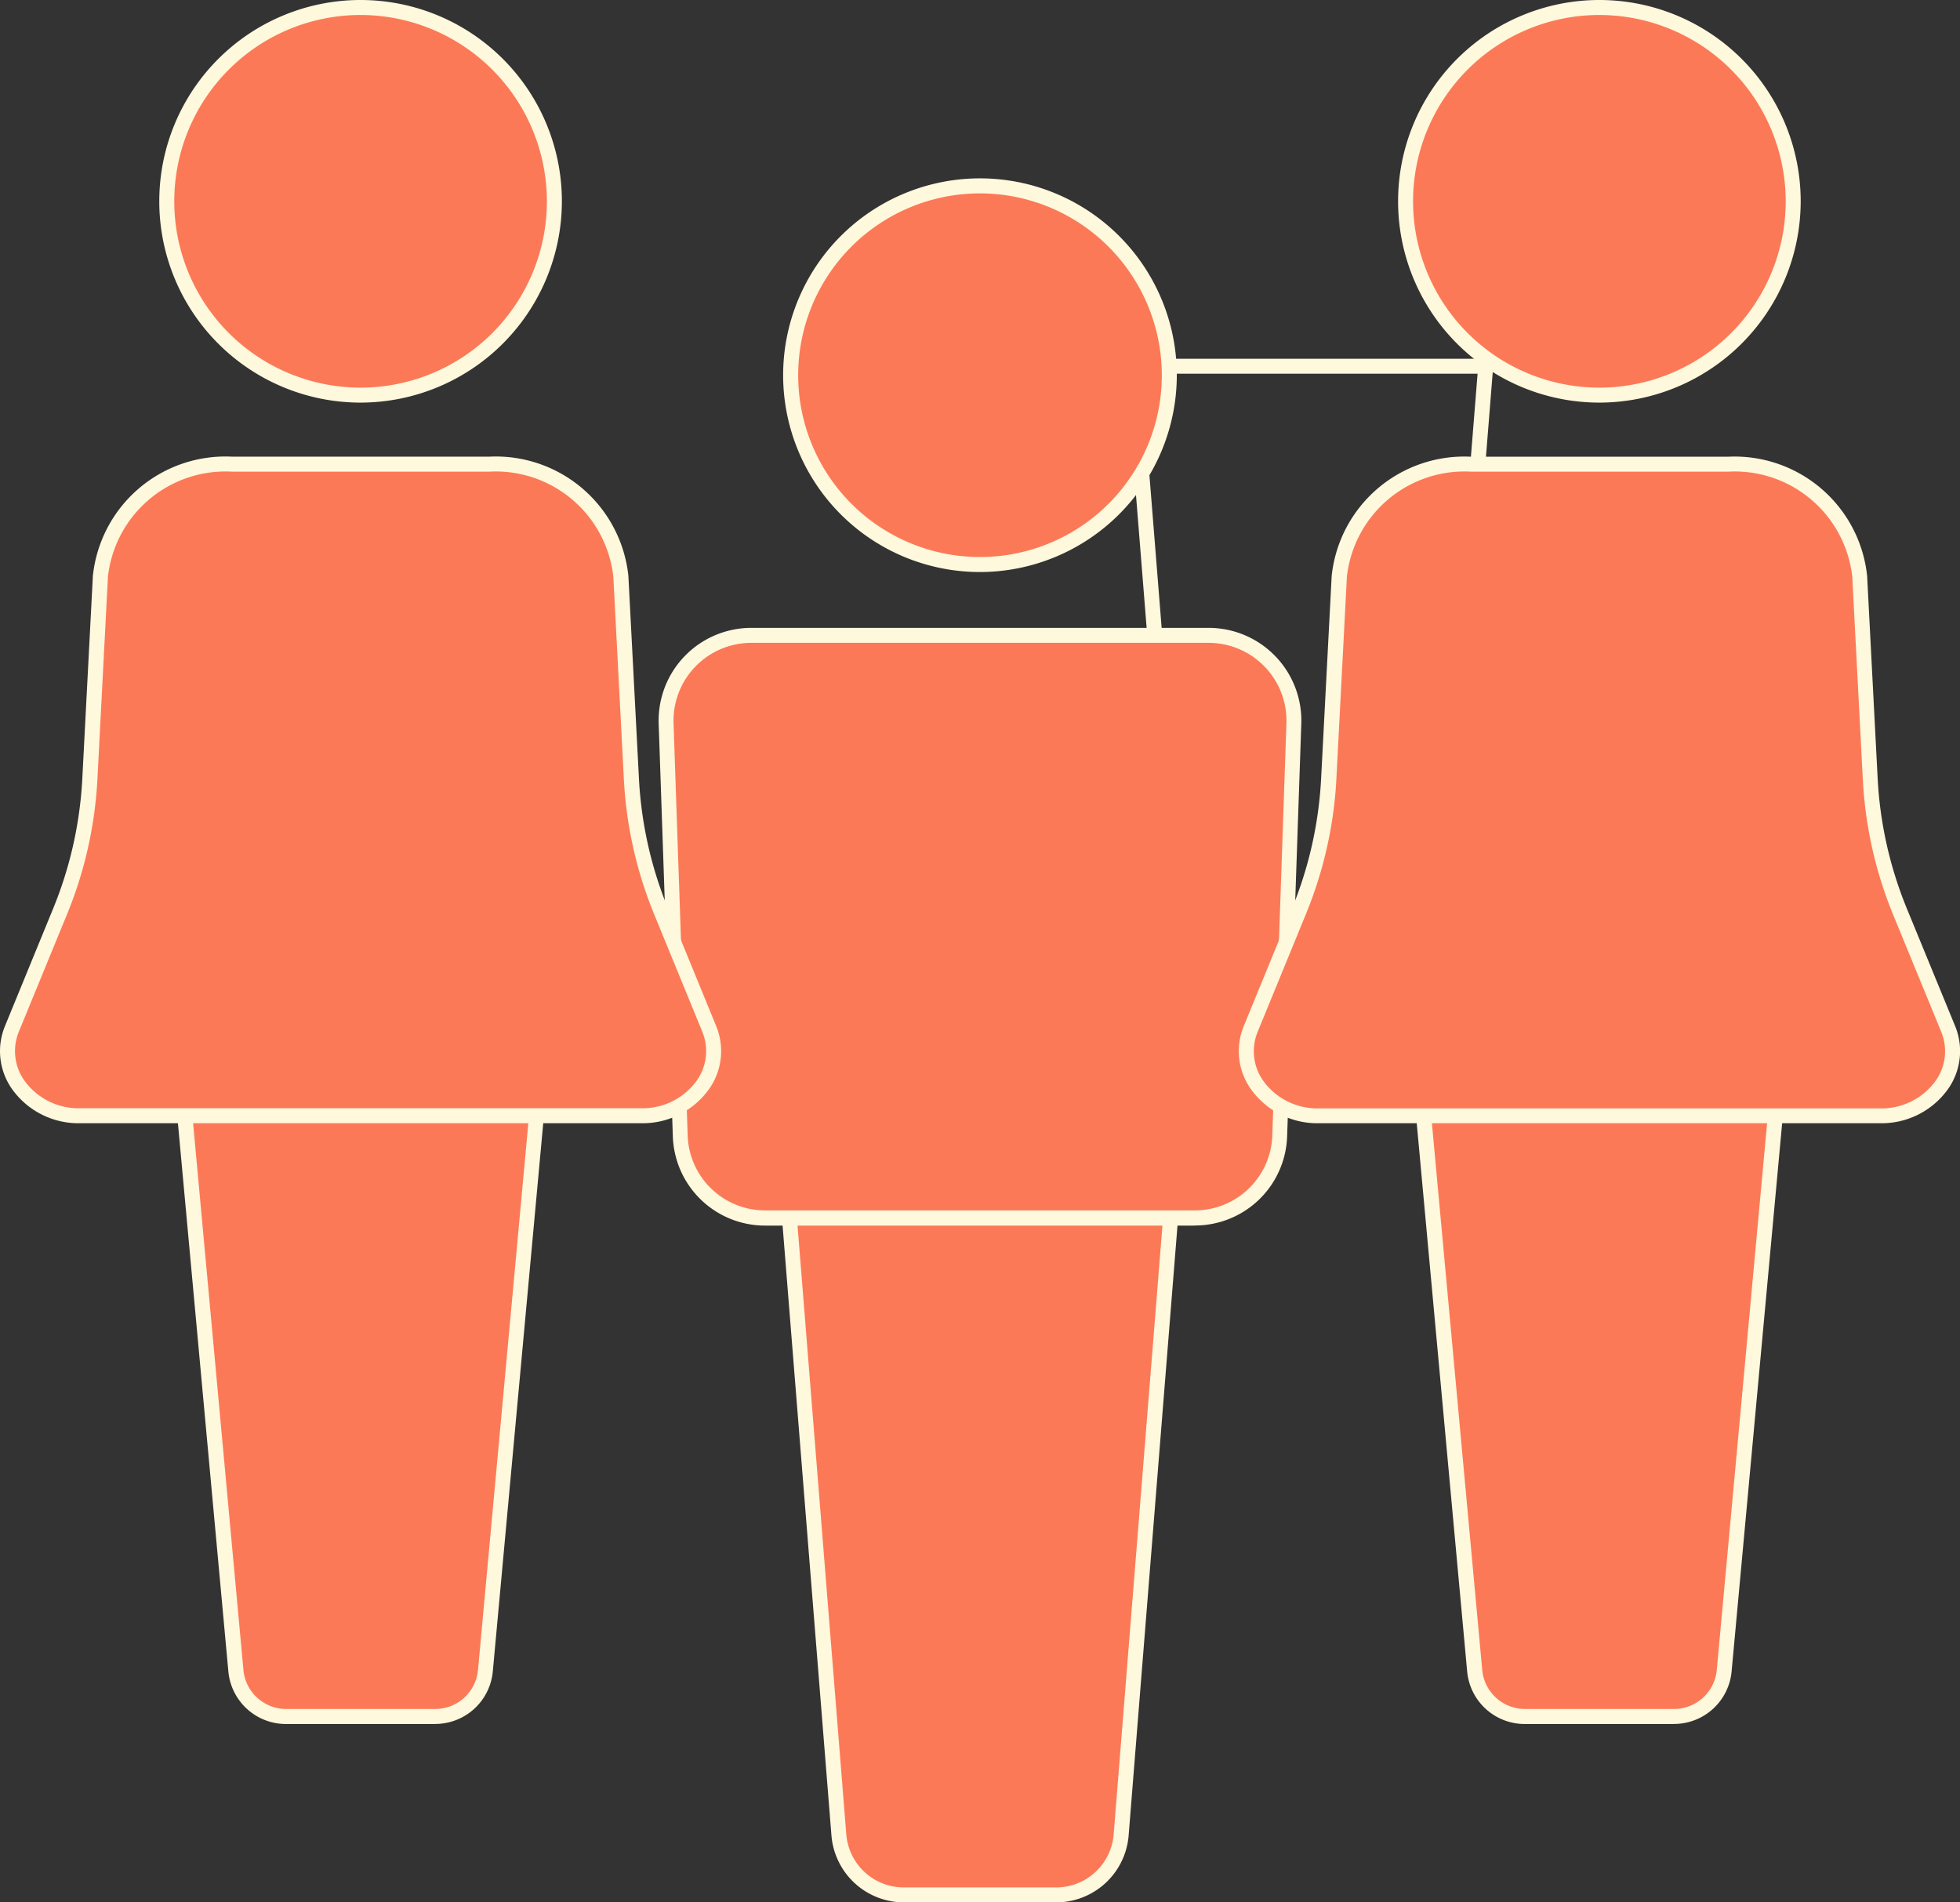
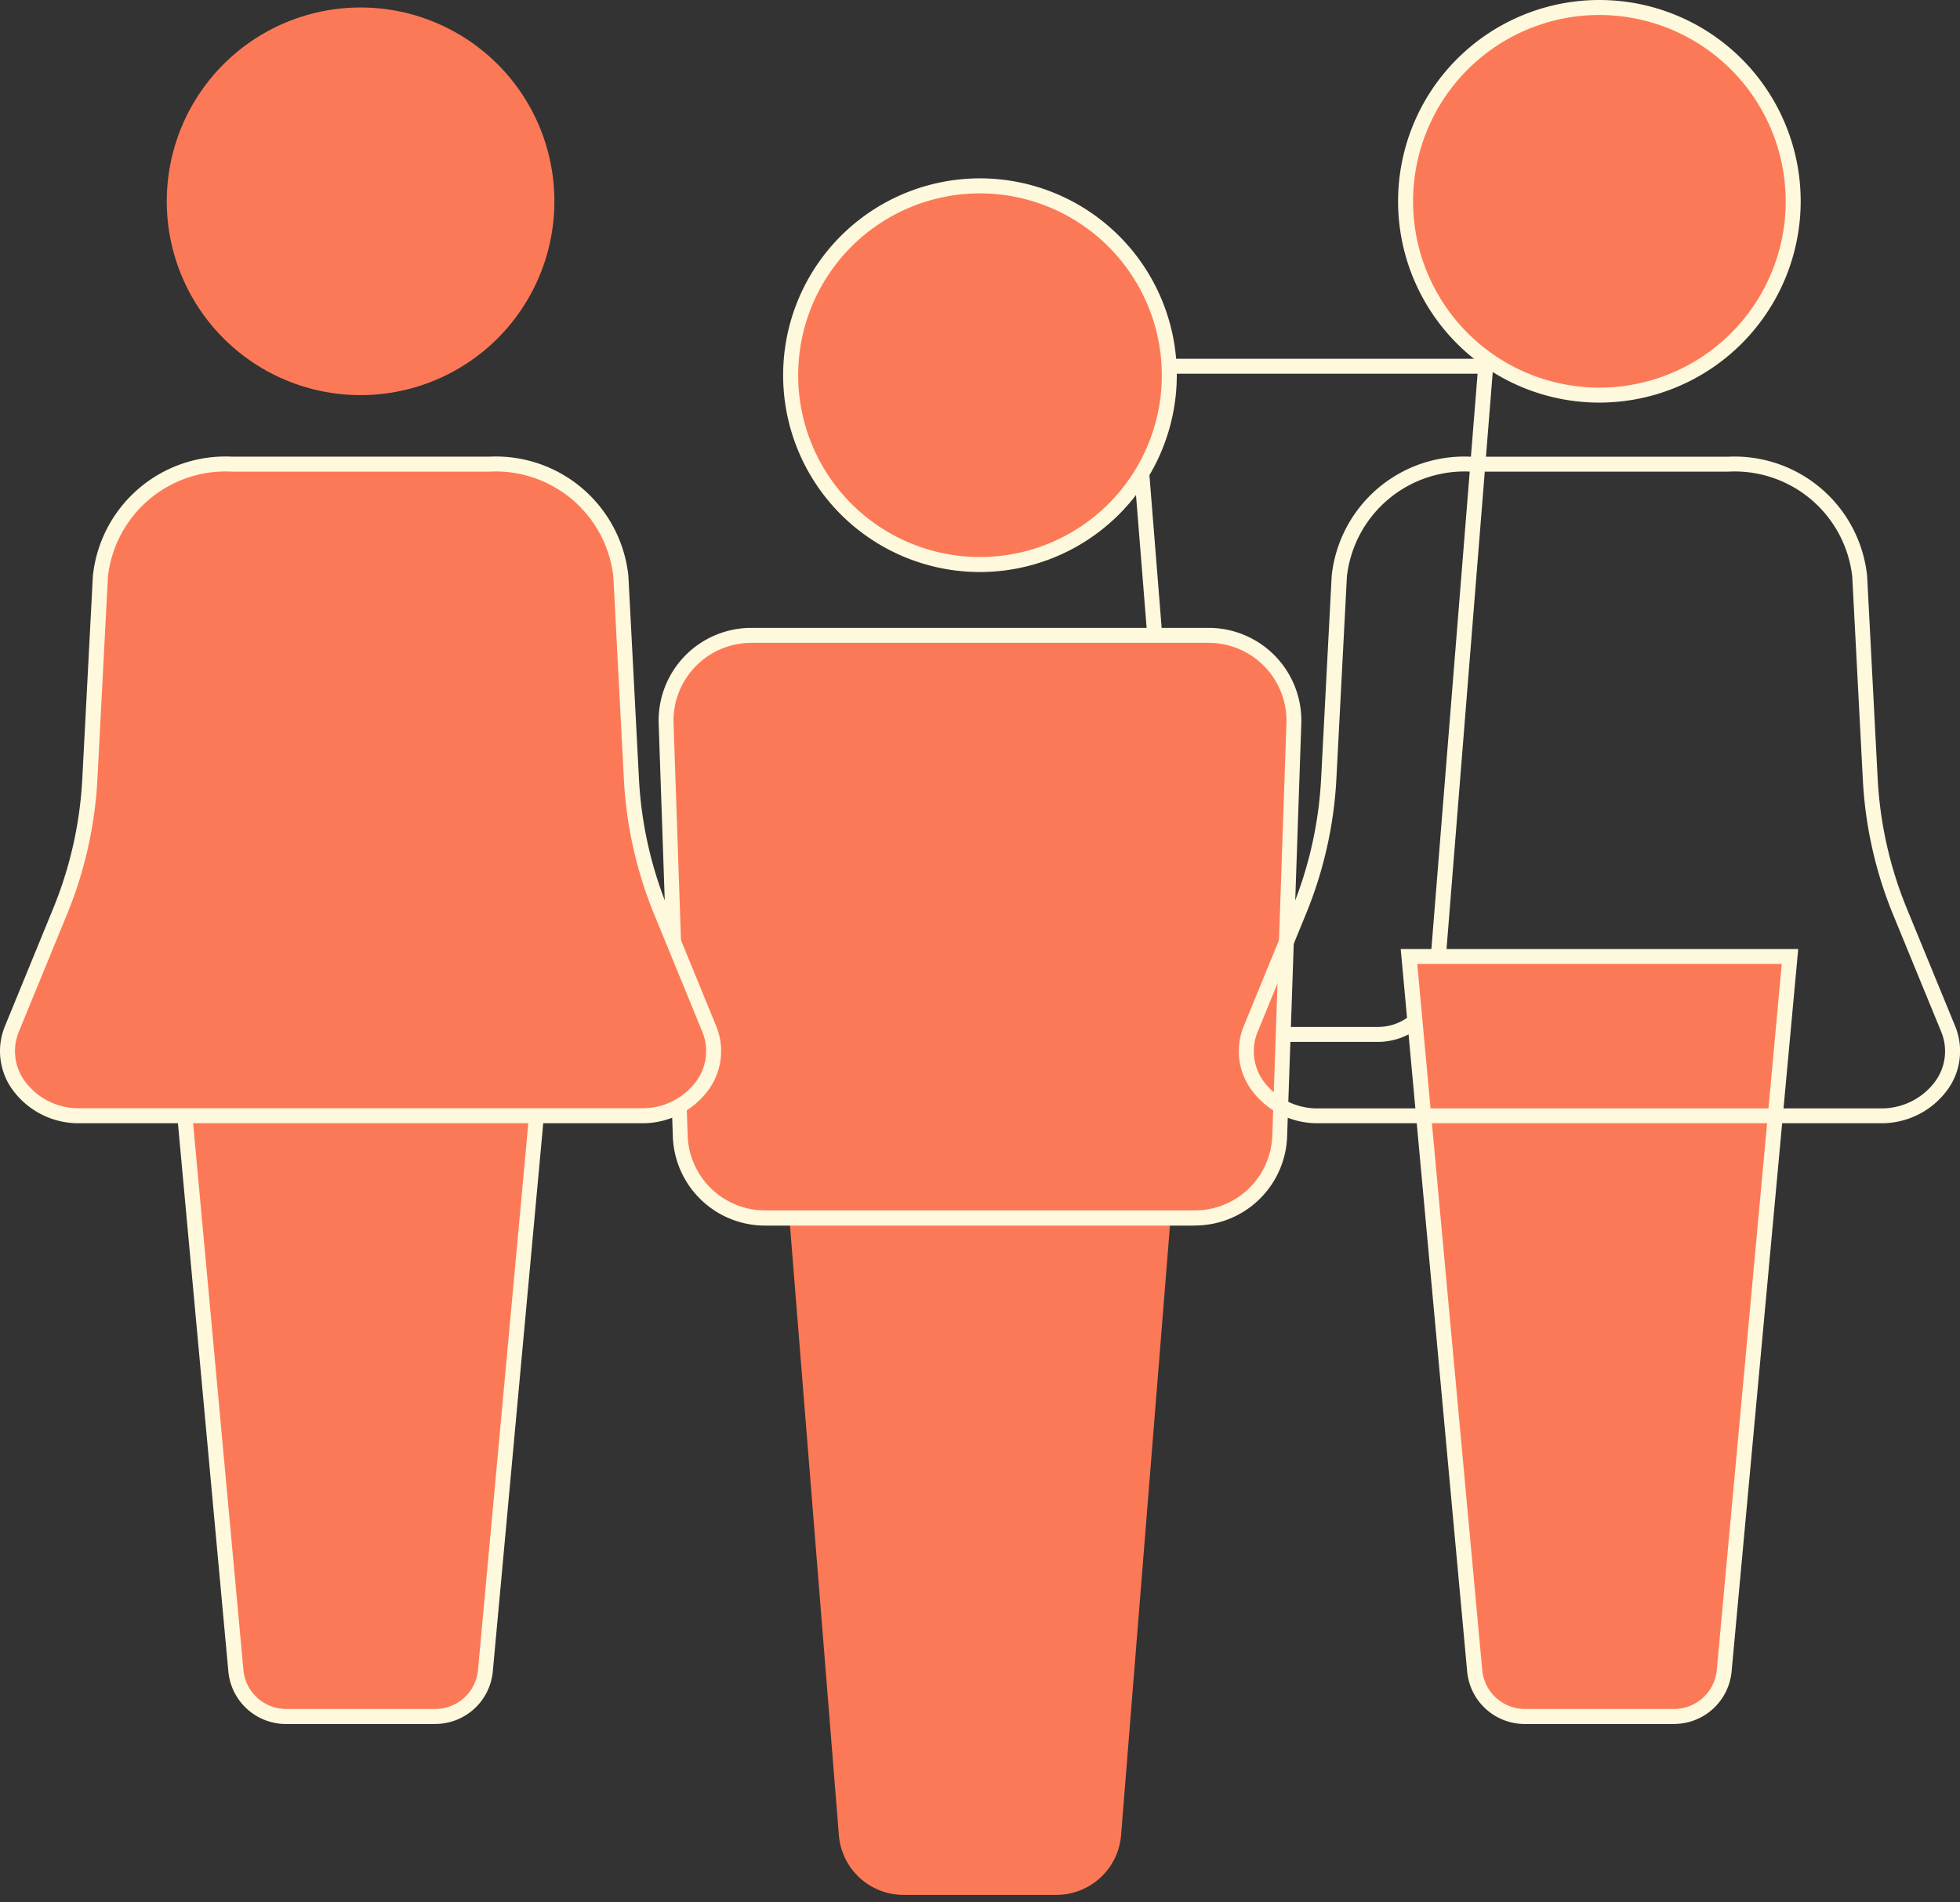
<svg xmlns="http://www.w3.org/2000/svg" width="68" height="66">
  <rect width="100%" height="100%" fill="#333333" stroke="none" />
  <path d="M47.815 36.147h-4.773a2.3 2.3 0 0 1-2.278-2.1l-1.731-21.6h12.793l-1.73 21.6a2.3 2.3 0 0 1-2.278 2.1m-8.222-23.181 1.685 21.038a1.775 1.775 0 0 0 1.76 1.624h4.774a1.774 1.774 0 0 0 1.759-1.624l1.689-21.038Z" fill="#fef8dd" />
  <path d="M40.568 13.017A6.569 6.569 0 1 1 34 6.449a6.568 6.568 0 0 1 6.568 6.568" fill="#fc7957" />
  <path d="M34 19.846a6.829 6.829 0 1 1 6.828-6.829A6.837 6.837 0 0 1 34 19.846m0-13.137a6.308 6.308 0 1 0 6.308 6.308A6.316 6.316 0 0 0 34 6.709" fill="#fef8dd" />
  <path d="M36.653 65.74h-5.307a2.25 2.25 0 0 1-2.242-2.071l-1.9-23.687h13.59l-1.9 23.687a2.251 2.251 0 0 1-2.243 2.071" fill="#fc7957" />
-   <path d="M36.653 66h-5.306a2.524 2.524 0 0 1-2.5-2.31l-1.92-23.967h14.149l-1.92 23.967a2.524 2.524 0 0 1-2.5 2.31m-9.169-25.757 1.875 23.406a2 2 0 0 0 1.984 1.832h5.307a2 2 0 0 0 1.984-1.832l1.875-23.406Z" fill="#fef8dd" />
  <path d="M41.441 42.26H26.559a2.958 2.958 0 0 1-2.956-2.856l-.49-14.3a2.957 2.957 0 0 1 2.955-3.056h15.864a2.957 2.957 0 0 1 2.955 3.059l-.491 14.3a2.957 2.957 0 0 1-2.955 2.856" fill="#fc7957" />
  <path d="M41.441 42.52H26.558a3.2 3.2 0 0 1-3.215-3.11l-.491-14.3a3.217 3.217 0 0 1 3.215-3.327h15.865a3.217 3.217 0 0 1 3.215 3.327l-.491 14.3a3.2 3.2 0 0 1-3.215 3.107M26.068 22.303a2.7 2.7 0 0 0-2.7 2.79l.49 14.3a2.687 2.687 0 0 0 2.7 2.6h14.883a2.688 2.688 0 0 0 2.7-2.6l.49-14.3a2.7 2.7 0 0 0-2.7-2.79Z" fill="#fef8dd" />
  <path d="M19.234 6.984A6.724 6.724 0 1 1 12.51.26a6.724 6.724 0 0 1 6.724 6.724" fill="#fc7957" />
-   <path d="M12.51 13.968a6.984 6.984 0 1 1 6.984-6.984 6.992 6.992 0 0 1-6.984 6.984m0-13.448a6.464 6.464 0 1 0 6.464 6.464A6.471 6.471 0 0 0 12.51.52" fill="#fef8dd" />
  <path d="M15.091 59.552H9.928a1.755 1.755 0 0 1-1.748-1.594L5.902 33.185h13.216l-2.283 24.773a1.755 1.755 0 0 1-1.748 1.594" fill="#fc7957" />
  <path d="M15.091 59.812H9.929a2.006 2.006 0 0 1-2.007-1.831L5.617 32.925h13.786l-2.305 25.054a2.006 2.006 0 0 1-2.007 1.831m-8.9-26.367 2.254 24.489a1.488 1.488 0 0 0 1.488 1.358h5.162a1.488 1.488 0 0 0 1.489-1.358l2.254-24.489Z" fill="#fef8dd" />
  <path d="m24.605 35.693-1.664-4.059a14.064 14.064 0 0 1-1.036-4.6l-.366-7.043a4.372 4.372 0 0 0-4.562-3.889H8.042a4.372 4.372 0 0 0-4.559 3.891l-.367 7.043a14.023 14.023 0 0 1-1.036 4.6L.417 35.695a2.29 2.29 0 0 0 2.359 3.017h19.469a2.291 2.291 0 0 0 2.36-3.017" fill="#fc7957" />
  <path d="M22.245 38.969H2.775a2.829 2.829 0 0 1-2.373-1.208 2.283 2.283 0 0 1-.228-2.167l1.664-4.058a13.748 13.748 0 0 0 1.017-4.513l.367-7.042a4.625 4.625 0 0 1 4.823-4.138h8.935a4.625 4.625 0 0 1 4.821 4.136l.367 7.042a13.748 13.748 0 0 0 1.015 4.515l1.662 4.057a2.283 2.283 0 0 1-.228 2.167 2.829 2.829 0 0 1-2.372 1.209m-14.2-22.606a4.107 4.107 0 0 0-4.3 3.643l-.366 7.043a14.3 14.3 0 0 1-1.06 4.687L.655 35.79a1.772 1.772 0 0 0 .178 1.681 2.311 2.311 0 0 0 1.941.978h19.471a2.311 2.311 0 0 0 1.941-.978 1.772 1.772 0 0 0 .178-1.681l-1.662-4.054a14.3 14.3 0 0 1-1.057-4.687l-.366-7.043a4.107 4.107 0 0 0-4.3-3.643Z" fill="#fef8dd" />
  <path d="M62.213 6.984A6.724 6.724 0 1 1 55.489.26a6.724 6.724 0 0 1 6.724 6.724" fill="#fc7957" />
  <path d="M55.489 13.968a6.984 6.984 0 1 1 6.984-6.984 6.992 6.992 0 0 1-6.984 6.984m0-13.448a6.464 6.464 0 1 0 6.464 6.464A6.471 6.471 0 0 0 55.489.52" fill="#fef8dd" />
  <path d="M58.069 59.552h-5.162a1.754 1.754 0 0 1-1.747-1.594l-2.28-24.773h13.217l-2.278 24.773a1.755 1.755 0 0 1-1.748 1.594" fill="#fc7957" />
  <path d="M58.07 59.812h-5.162a2.005 2.005 0 0 1-2.007-1.83l-2.305-25.057h13.791l-2.31 25.054a2.006 2.006 0 0 1-2.007 1.831m-8.9-26.367 2.254 24.489a1.487 1.487 0 0 0 1.488 1.358h5.162a1.488 1.488 0 0 0 1.488-1.358l2.254-24.489Z" fill="#fef8dd" />
-   <path d="m67.584 35.693-1.664-4.059a14.064 14.064 0 0 1-1.036-4.6l-.366-7.043a4.372 4.372 0 0 0-4.562-3.889h-8.935a4.372 4.372 0 0 0-4.561 3.889l-.367 7.043a14.023 14.023 0 0 1-1.036 4.6l-1.664 4.059a2.291 2.291 0 0 0 2.36 3.017h19.471a2.291 2.291 0 0 0 2.36-3.017" fill="#fc7957" />
  <path d="M65.229 38.969H45.754a2.829 2.829 0 0 1-2.373-1.208 2.283 2.283 0 0 1-.228-2.167l1.664-4.058a13.745 13.745 0 0 0 1.017-4.513l.367-7.042a4.625 4.625 0 0 1 4.821-4.136h8.935a4.625 4.625 0 0 1 4.821 4.136l.366 7.042a13.771 13.771 0 0 0 1.018 4.513l1.667 4.057a2.283 2.283 0 0 1-.228 2.167 2.829 2.829 0 0 1-2.372 1.209m-14.2-22.606a4.107 4.107 0 0 0-4.3 3.643l-.366 7.043a14.293 14.293 0 0 1-1.065 4.687l-1.664 4.059a1.772 1.772 0 0 0 .178 1.681 2.31 2.31 0 0 0 1.941.978h19.476a2.311 2.311 0 0 0 1.941-.978 1.774 1.774 0 0 0 .178-1.681l-1.667-4.059a14.282 14.282 0 0 1-1.052-4.687l-.367-7.043a4.106 4.106 0 0 0-4.3-3.643Z" fill="#fef8dd" />
</svg>